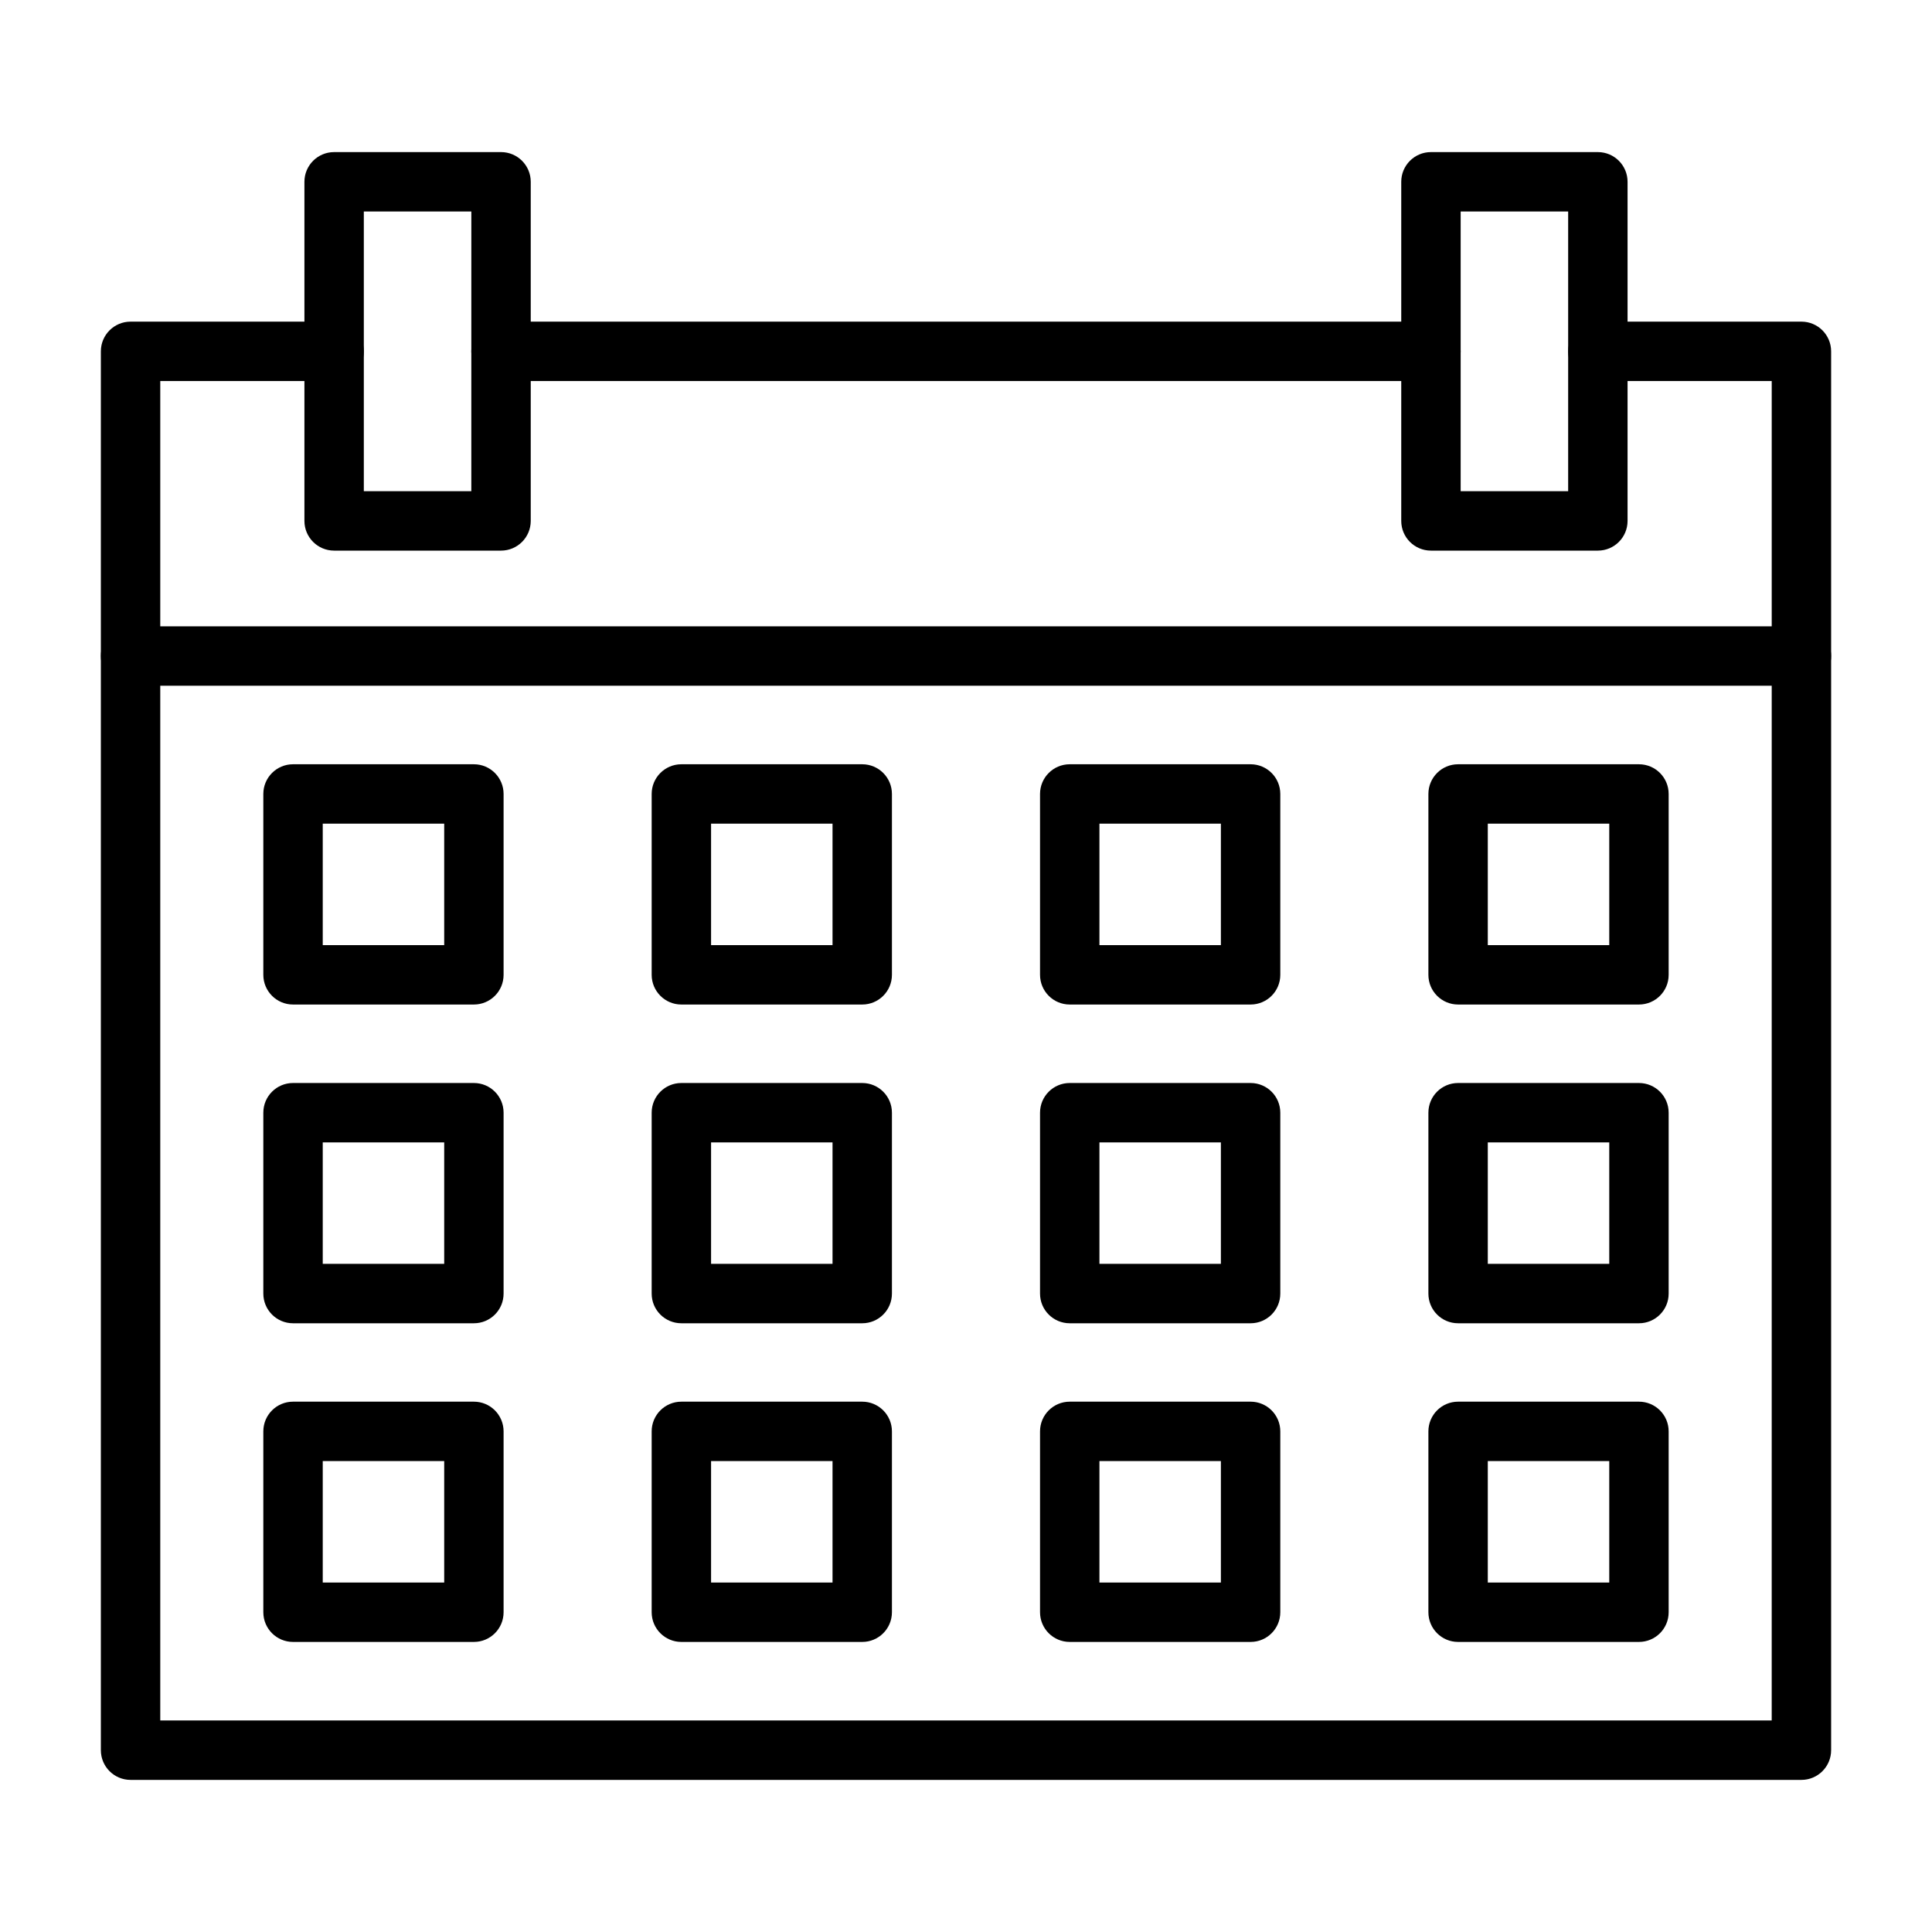
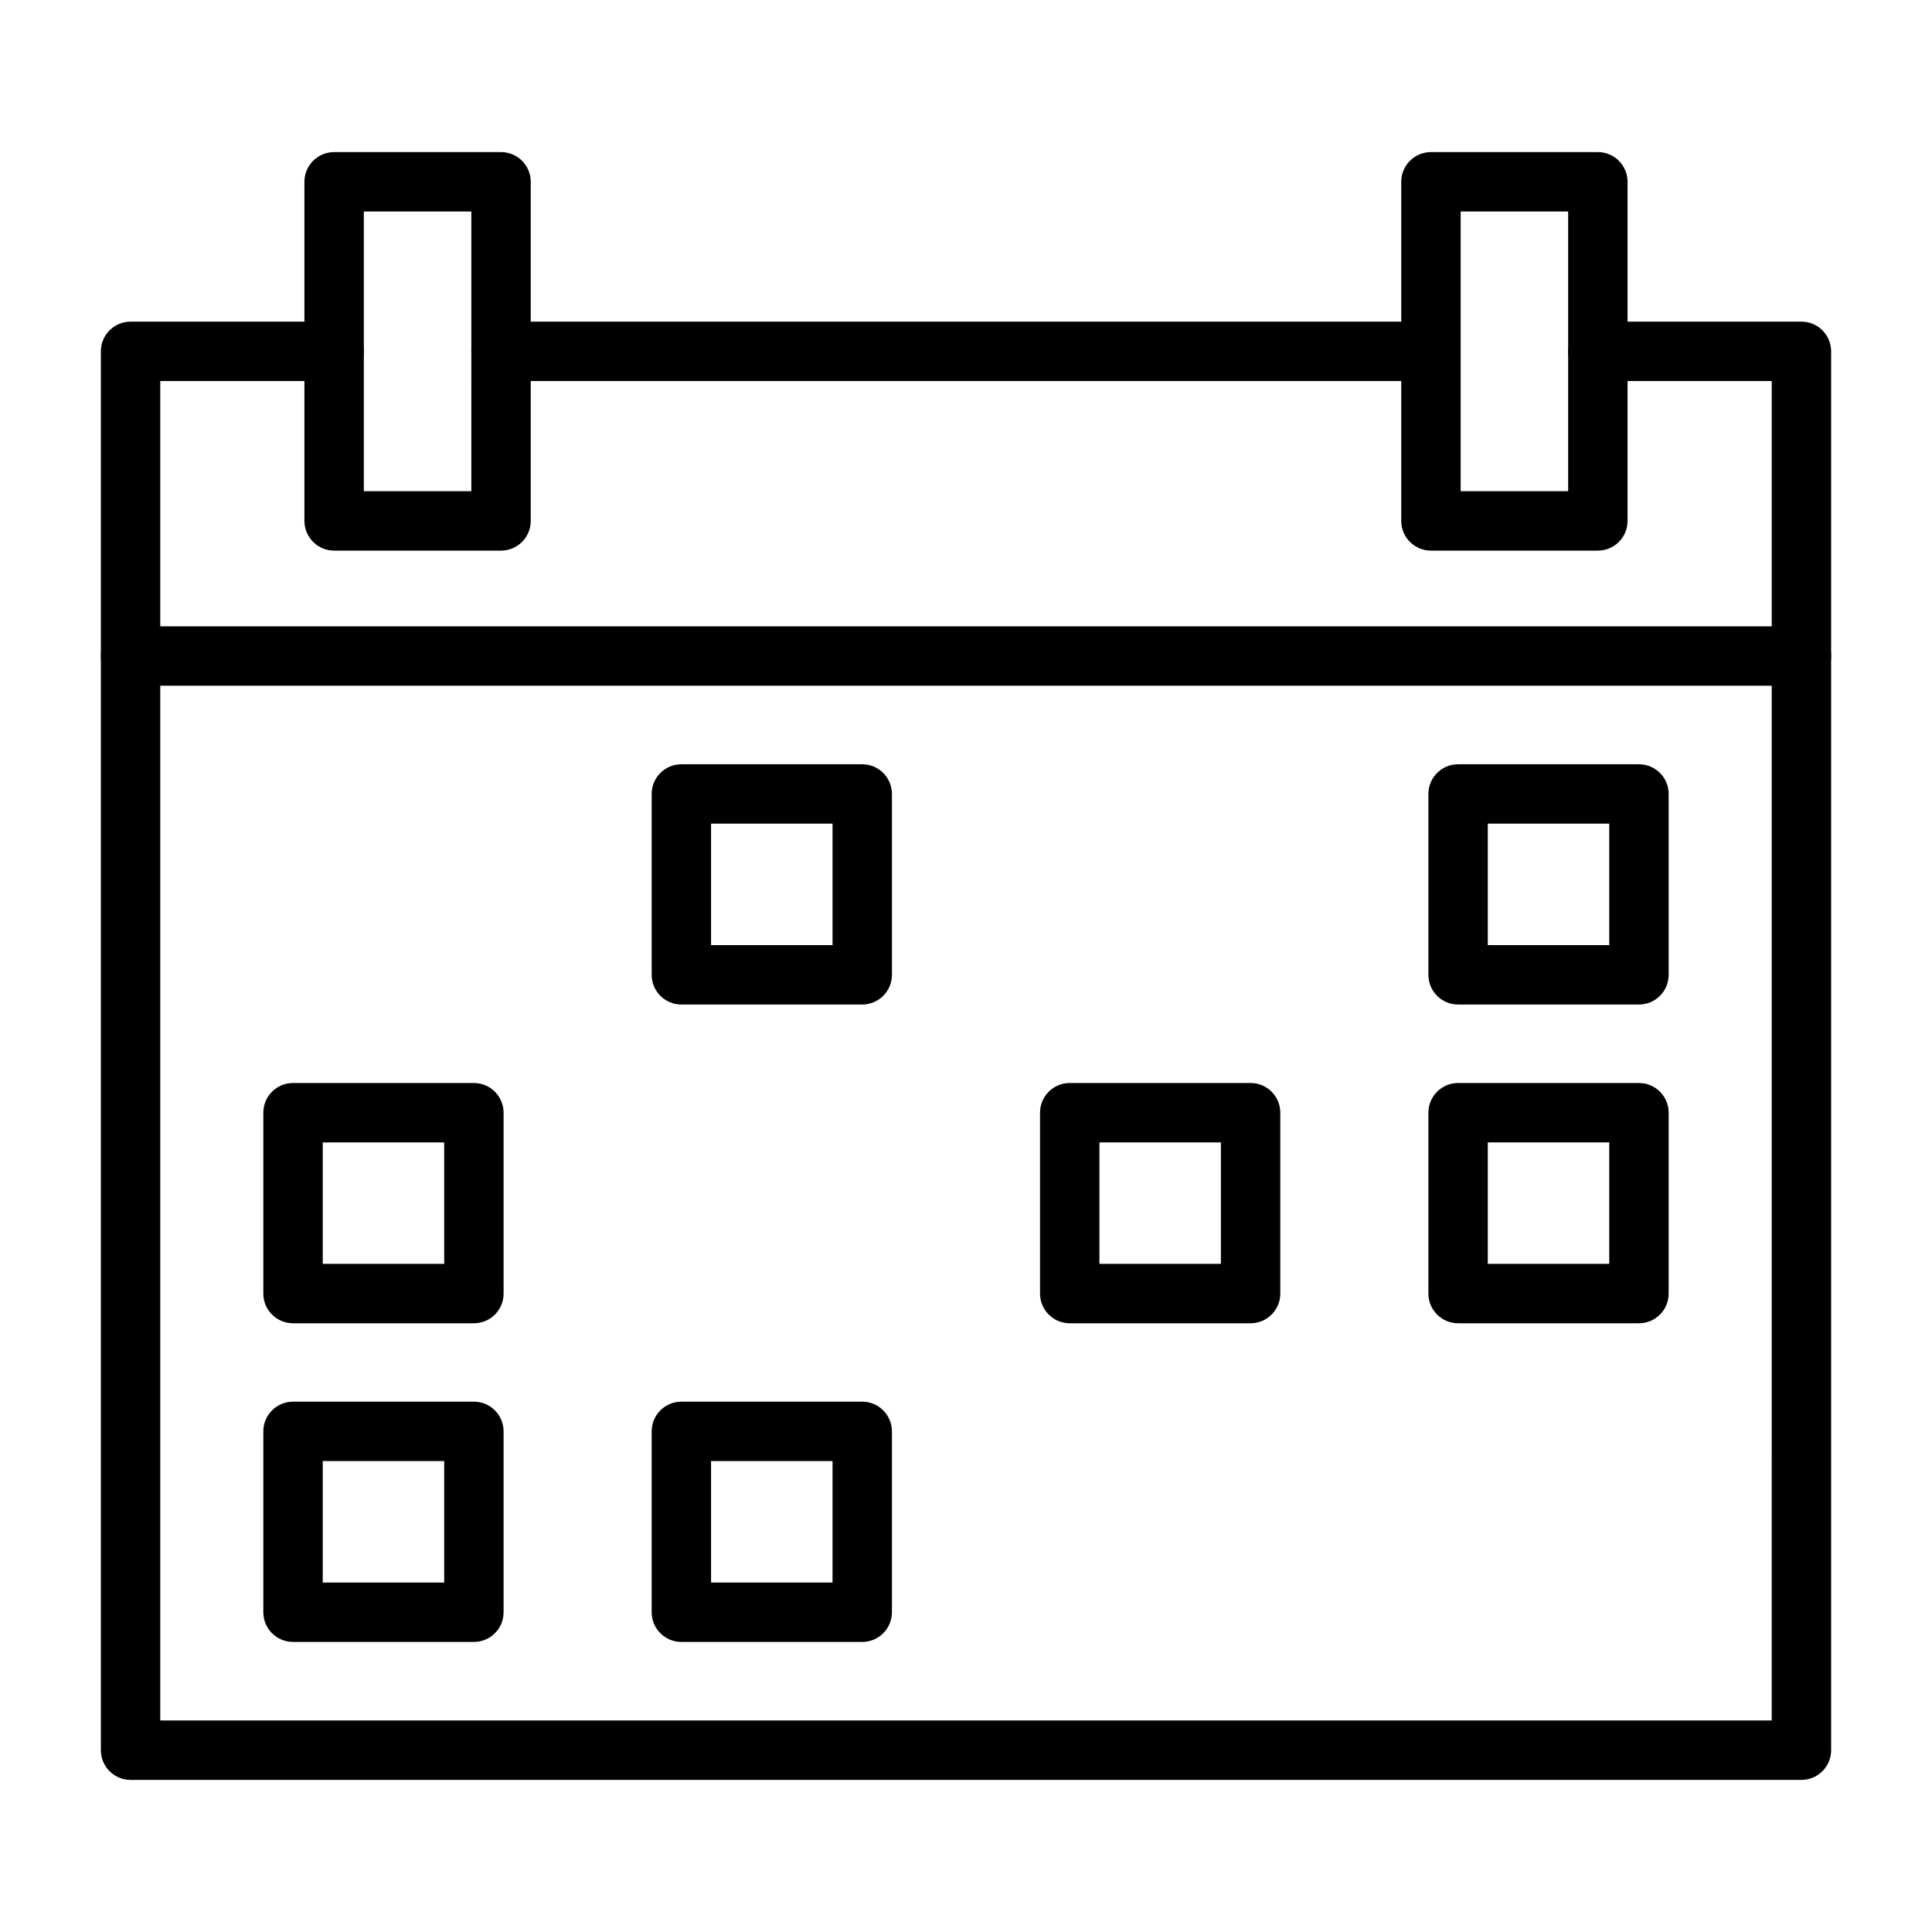
<svg xmlns="http://www.w3.org/2000/svg" fill="#000000" width="800px" height="800px" version="1.1" viewBox="144 144 512 512">
  <g>
    <path d="m523.22 244.98h-246.45c-4.348 0-7.871-3.523-7.871-7.871 0-4.348 3.523-7.871 7.871-7.871l246.45-0.004c4.348 0 7.871 3.523 7.871 7.871 0 4.352-3.527 7.875-7.871 7.875z" />
    <path d="m621.4 615.69h-442.8c-4.348 0-7.871-3.523-7.871-7.871v-370.71c0-4.348 3.523-7.871 7.871-7.871h53.945c4.348 0 7.871 3.523 7.871 7.871 0 4.348-3.523 7.871-7.871 7.871h-46.074v354.96h427.05l0.004-354.96h-46.074c-4.348 0-7.871-3.523-7.871-7.871 0-4.348 3.523-7.871 7.871-7.871h53.945c4.348 0 7.871 3.523 7.871 7.871v370.71c0 4.348-3.523 7.871-7.871 7.871z" />
    <path d="m621.4 325.73h-442.8c-4.348 0-7.871-3.523-7.871-7.871 0-4.348 3.523-7.871 7.871-7.871h442.8c4.348 0 7.871 3.523 7.871 7.871 0 4.348-3.523 7.871-7.871 7.871z" />
    <path d="m276.78 289.92h-44.234c-4.348 0-7.871-3.523-7.871-7.871v-89.871c0-4.348 3.523-7.871 7.871-7.871h44.234c4.348 0 7.871 3.523 7.871 7.871v89.871c0 4.348-3.523 7.871-7.871 7.871zm-36.363-15.742h28.488l0.004-74.129h-28.492z" />
    <path d="m567.45 289.92h-44.234c-4.348 0-7.871-3.523-7.871-7.871v-89.871c0-4.348 3.523-7.871 7.871-7.871h44.234c4.348 0 7.871 3.523 7.871 7.871v89.871c0 4.348-3.523 7.871-7.871 7.871zm-36.359-15.742h28.488v-74.129h-28.488z" />
-     <path d="m269.59 410.21h-47.934c-4.348 0-7.871-3.523-7.871-7.871v-47.93c0-4.348 3.523-7.871 7.871-7.871h47.93c4.348 0 7.871 3.523 7.871 7.871v47.93c0.004 4.348-3.519 7.871-7.867 7.871zm-40.059-15.742h32.188v-32.188h-32.188z" />
    <path d="m372.5 410.21h-47.93c-4.348 0-7.871-3.523-7.871-7.871v-47.93c0-4.348 3.523-7.871 7.871-7.871h47.93c4.348 0 7.871 3.523 7.871 7.871v47.93c0 4.348-3.523 7.871-7.871 7.871zm-40.059-15.742h32.188v-32.188h-32.188z" />
-     <path d="m475.42 410.21h-47.93c-4.348 0-7.871-3.523-7.871-7.871v-47.93c0-4.348 3.523-7.871 7.871-7.871h47.93c4.348 0 7.871 3.523 7.871 7.871v47.93c0 4.348-3.523 7.871-7.871 7.871zm-40.059-15.742h32.188v-32.188h-32.188z" />
    <path d="m578.34 410.21h-47.93c-4.348 0-7.871-3.523-7.871-7.871v-47.93c0-4.348 3.523-7.871 7.871-7.871h47.93c4.348 0 7.871 3.523 7.871 7.871v47.93c0.004 4.348-3.523 7.871-7.871 7.871zm-40.059-15.742h32.188v-32.188h-32.188z" />
    <path d="m269.59 494.68h-47.934c-4.348 0-7.871-3.523-7.871-7.871v-47.93c0-4.348 3.523-7.871 7.871-7.871h47.93c4.348 0 7.871 3.523 7.871 7.871v47.93c0.004 4.348-3.519 7.871-7.867 7.871zm-40.059-15.746h32.188v-32.188h-32.188z" />
-     <path d="m372.5 494.68h-47.93c-4.348 0-7.871-3.523-7.871-7.871v-47.93c0-4.348 3.523-7.871 7.871-7.871h47.93c4.348 0 7.871 3.523 7.871 7.871v47.93c0 4.348-3.523 7.871-7.871 7.871zm-40.059-15.746h32.188v-32.188h-32.188z" />
    <path d="m475.42 494.68h-47.93c-4.348 0-7.871-3.523-7.871-7.871v-47.93c0-4.348 3.523-7.871 7.871-7.871h47.93c4.348 0 7.871 3.523 7.871 7.871v47.93c0 4.348-3.523 7.871-7.871 7.871zm-40.059-15.746h32.188v-32.188h-32.188z" />
    <path d="m578.34 494.68h-47.93c-4.348 0-7.871-3.523-7.871-7.871v-47.93c0-4.348 3.523-7.871 7.871-7.871h47.93c4.348 0 7.871 3.523 7.871 7.871v47.93c0.004 4.348-3.523 7.871-7.871 7.871zm-40.059-15.746h32.188v-32.188h-32.188z" />
    <path d="m269.59 579.13h-47.934c-4.348 0-7.871-3.523-7.871-7.871v-47.93c0-4.348 3.523-7.871 7.871-7.871h47.93c4.348 0 7.871 3.523 7.871 7.871v47.93c0.004 4.348-3.519 7.871-7.867 7.871zm-40.059-15.742h32.188v-32.188h-32.188z" />
    <path d="m372.5 579.13h-47.93c-4.348 0-7.871-3.523-7.871-7.871v-47.93c0-4.348 3.523-7.871 7.871-7.871h47.93c4.348 0 7.871 3.523 7.871 7.871v47.93c0 4.348-3.523 7.871-7.871 7.871zm-40.059-15.742h32.188v-32.188h-32.188z" />
-     <path d="m475.42 579.13h-47.93c-4.348 0-7.871-3.523-7.871-7.871v-47.93c0-4.348 3.523-7.871 7.871-7.871h47.93c4.348 0 7.871 3.523 7.871 7.871v47.93c0 4.348-3.523 7.871-7.871 7.871zm-40.059-15.742h32.188v-32.188h-32.188z" />
-     <path d="m578.34 579.13h-47.93c-4.348 0-7.871-3.523-7.871-7.871v-47.93c0-4.348 3.523-7.871 7.871-7.871h47.93c4.348 0 7.871 3.523 7.871 7.871v47.93c0.004 4.348-3.523 7.871-7.871 7.871zm-40.059-15.742h32.188v-32.188h-32.188z" />
  </g>
</svg>